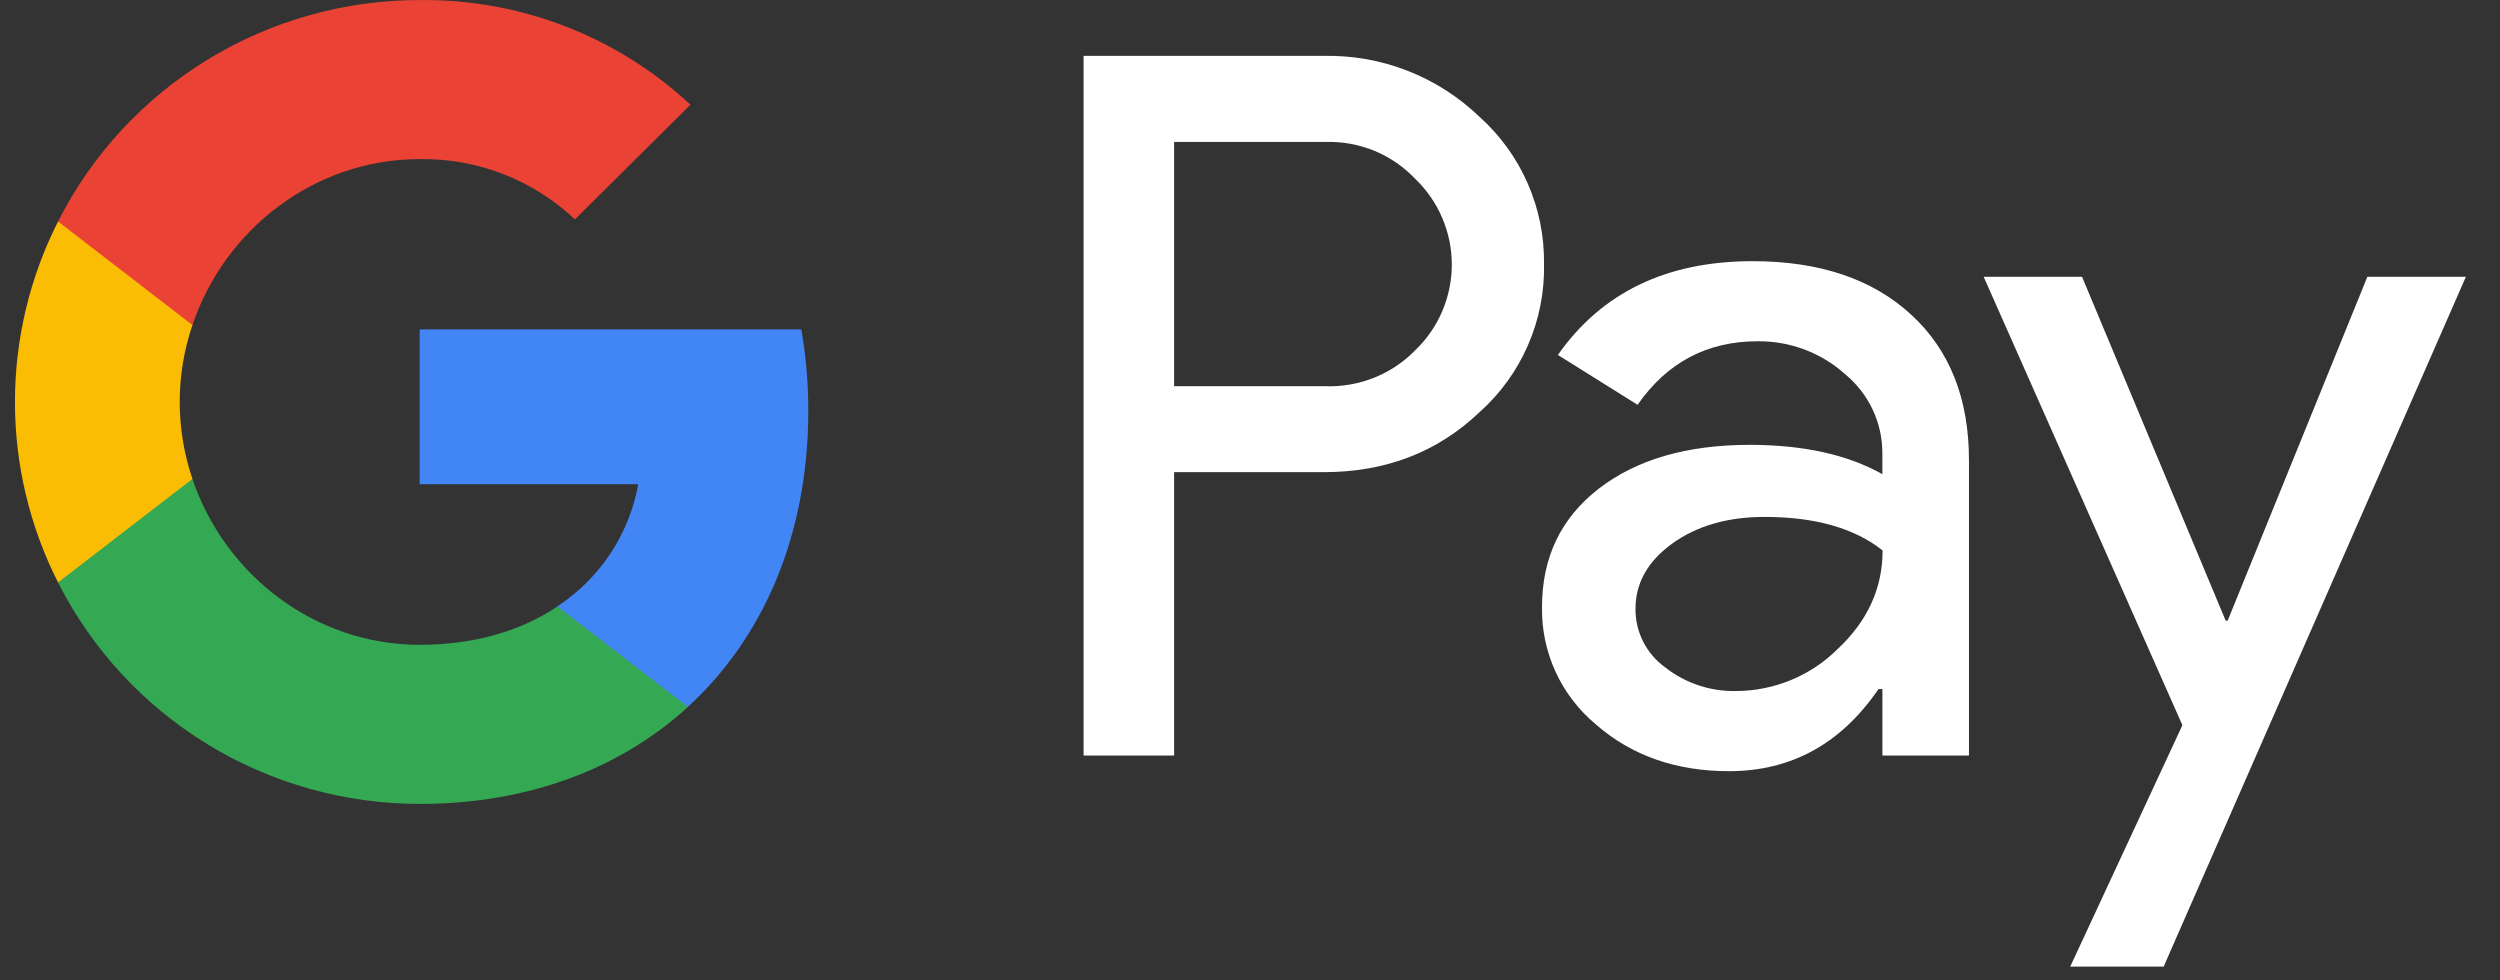
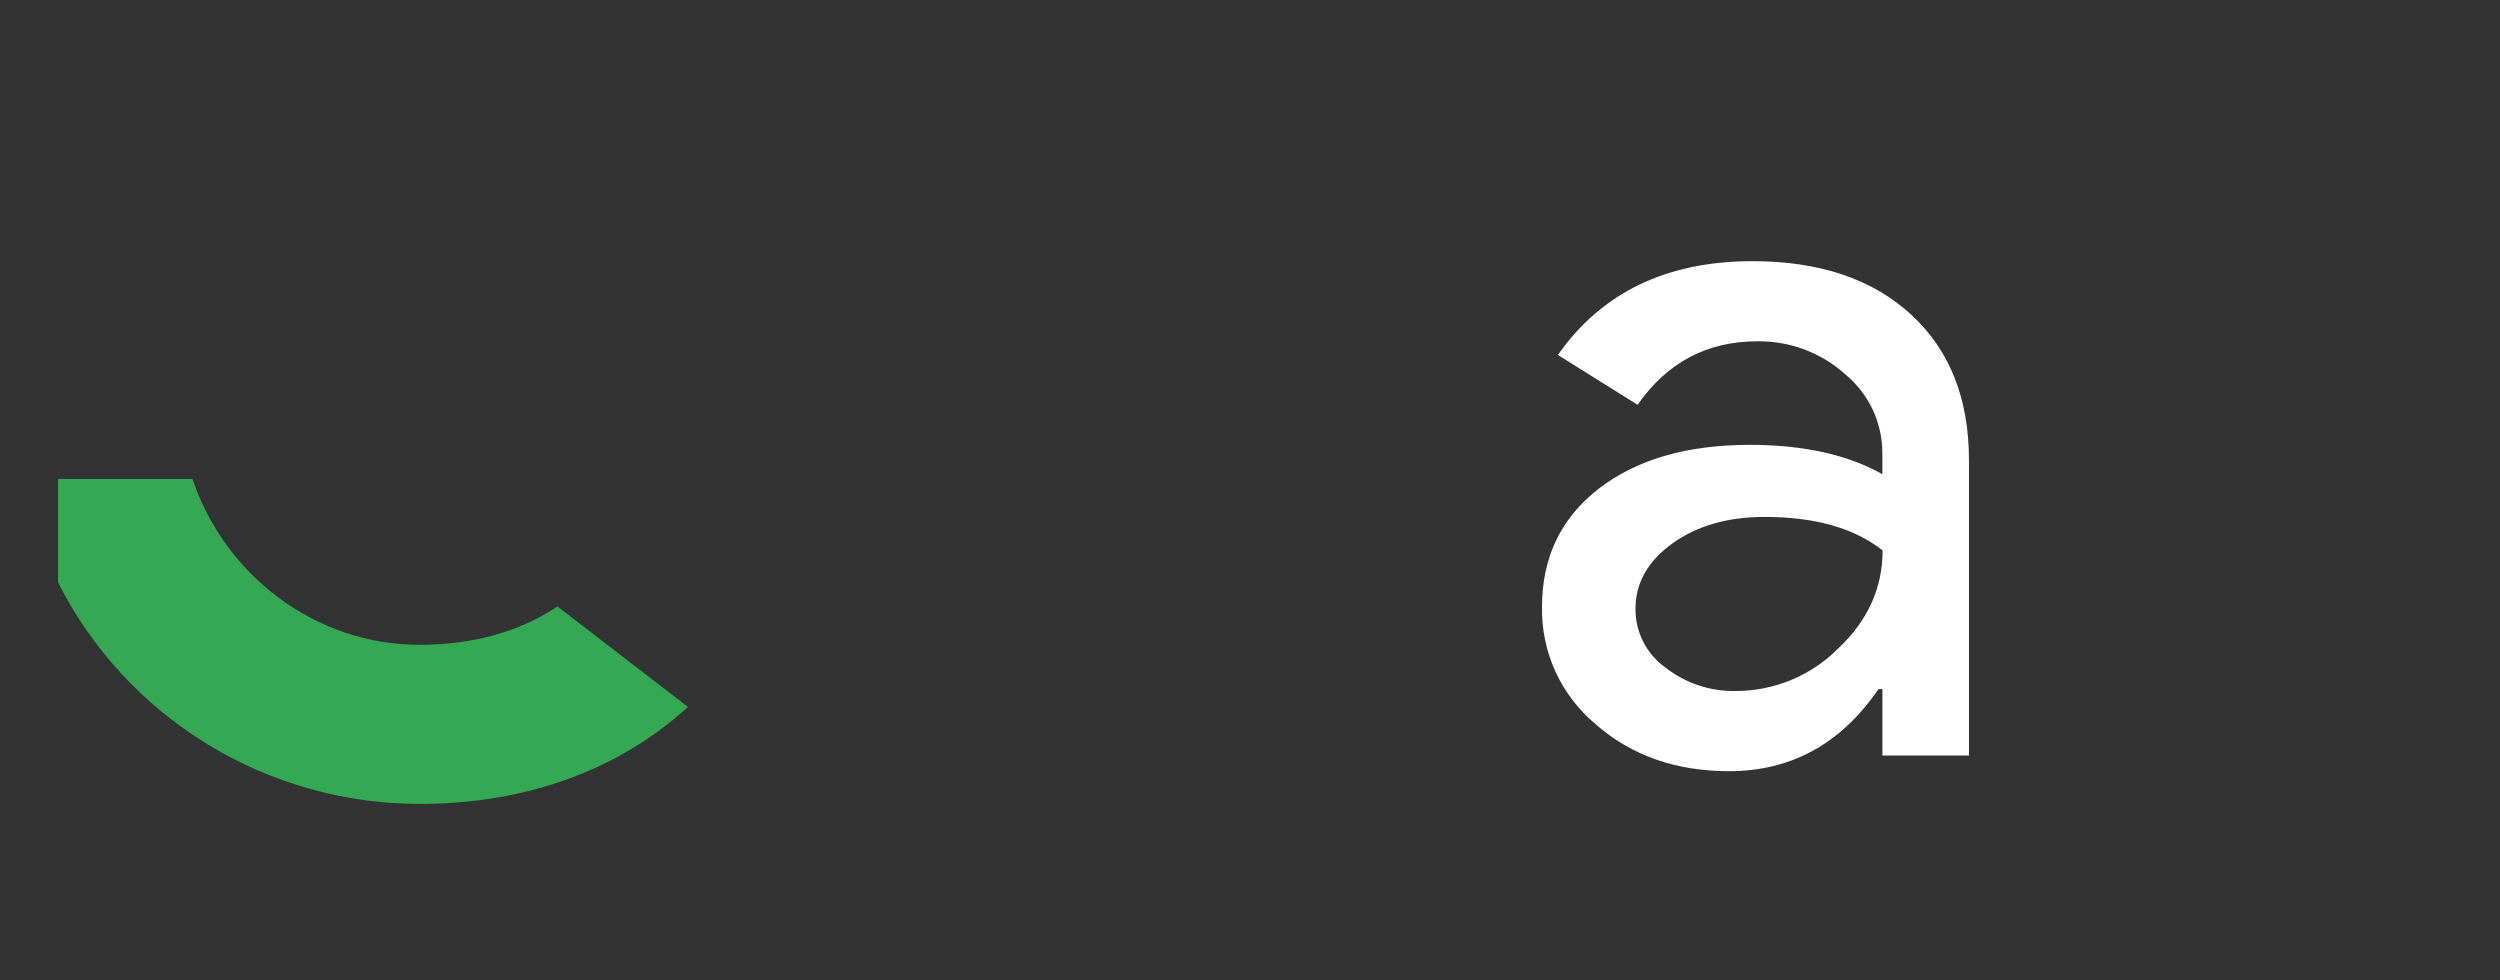
<svg xmlns="http://www.w3.org/2000/svg" width="51" height="20" viewBox="0 0 51 20" fill="none">
  <rect x="0" y="0" width="51" height="20" fill="#333333" stroke="none" />
-   <path d="M23.952 9.633V15.413H22.105V1.14H27.002C27.587 1.128 28.168 1.23 28.712 1.443C29.256 1.655 29.753 1.972 30.173 2.375C30.598 2.754 30.936 3.219 31.164 3.739C31.392 4.259 31.506 4.821 31.498 5.388C31.51 5.957 31.398 6.523 31.169 7.046C30.941 7.569 30.601 8.037 30.173 8.417C29.317 9.228 28.26 9.633 27.002 9.632H23.952V9.633ZM23.952 2.897V7.879H27.048C27.388 7.889 27.725 7.829 28.04 7.702C28.355 7.575 28.639 7.384 28.875 7.141C29.11 6.915 29.297 6.644 29.424 6.344C29.551 6.044 29.617 5.722 29.617 5.397C29.617 5.072 29.551 4.75 29.424 4.451C29.297 4.151 29.11 3.88 28.875 3.653C28.642 3.406 28.358 3.21 28.044 3.079C27.729 2.949 27.389 2.886 27.048 2.896H23.952V2.897Z" fill="white" />
  <path d="M35.752 5.328C37.117 5.328 38.194 5.69 38.984 6.415C39.774 7.139 40.168 8.132 40.167 9.394V15.413H38.401V14.057H38.321C37.557 15.174 36.54 15.732 35.271 15.732C34.187 15.732 33.281 15.413 32.552 14.775C32.202 14.482 31.922 14.116 31.732 13.702C31.543 13.288 31.449 12.838 31.457 12.383C31.457 11.373 31.842 10.569 32.611 9.972C33.38 9.376 34.407 9.076 35.691 9.075C36.788 9.075 37.691 9.274 38.4 9.673V9.254C38.402 8.944 38.335 8.638 38.203 8.357C38.071 8.076 37.878 7.828 37.638 7.631C37.149 7.193 36.513 6.955 35.855 6.962C34.824 6.962 34.008 7.394 33.407 8.258L31.781 7.241C32.675 5.966 33.999 5.328 35.752 5.328ZM33.364 12.423C33.362 12.657 33.417 12.887 33.524 13.095C33.63 13.303 33.785 13.483 33.976 13.619C34.384 13.938 34.891 14.107 35.41 14.097C36.19 14.096 36.937 13.788 37.487 13.241C38.099 12.669 38.405 11.998 38.405 11.229C37.829 10.773 37.026 10.545 35.997 10.545C35.247 10.545 34.621 10.725 34.12 11.084C33.615 11.448 33.364 11.891 33.364 12.423V12.423Z" fill="white" />
-   <path d="M50.304 5.647L44.139 19.718H42.233L44.521 14.794L40.467 5.647H42.474L45.404 12.662H45.444L48.294 5.647H50.304Z" fill="white" />
-   <path d="M16.489 8.387C16.49 7.828 16.443 7.27 16.347 6.72H8.561V9.878H13.02C12.929 10.382 12.736 10.863 12.453 11.291C12.169 11.72 11.801 12.086 11.371 12.37V14.42H14.033C15.592 12.993 16.489 10.882 16.489 8.387Z" fill="#4285F4" />
  <path d="M8.561 16.4C10.789 16.4 12.665 15.673 14.034 14.421L11.372 12.371C10.631 12.87 9.677 13.154 8.561 13.154C6.407 13.154 4.579 11.712 3.926 9.77H1.184V11.882C1.871 13.24 2.925 14.382 4.227 15.18C5.53 15.977 7.03 16.4 8.561 16.4V16.4Z" fill="#34A853" />
-   <path d="M3.926 9.77C3.58 8.752 3.58 7.649 3.926 6.631V4.519H1.184C0.606 5.661 0.305 6.922 0.305 8.2C0.305 9.479 0.606 10.74 1.184 11.882L3.926 9.77Z" fill="#FBBC04" />
-   <path d="M8.561 3.246C9.738 3.227 10.876 3.669 11.728 4.476L14.085 2.136C12.591 0.742 10.611 -0.023 8.561 0.001C7.03 0.001 5.53 0.423 4.227 1.221C2.925 2.019 1.871 3.16 1.184 4.518L3.926 6.631C4.579 4.688 6.407 3.246 8.561 3.246Z" fill="#EA4335" />
</svg>